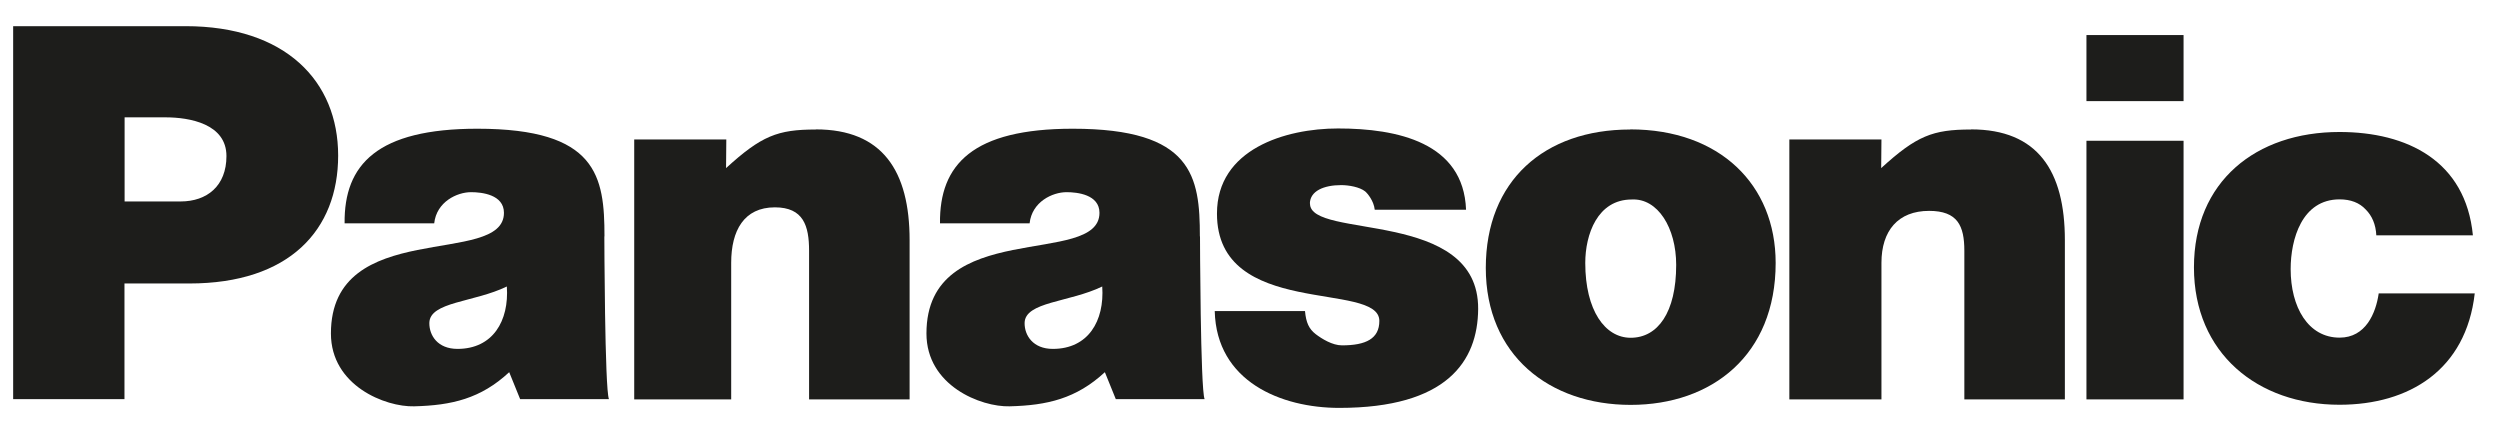
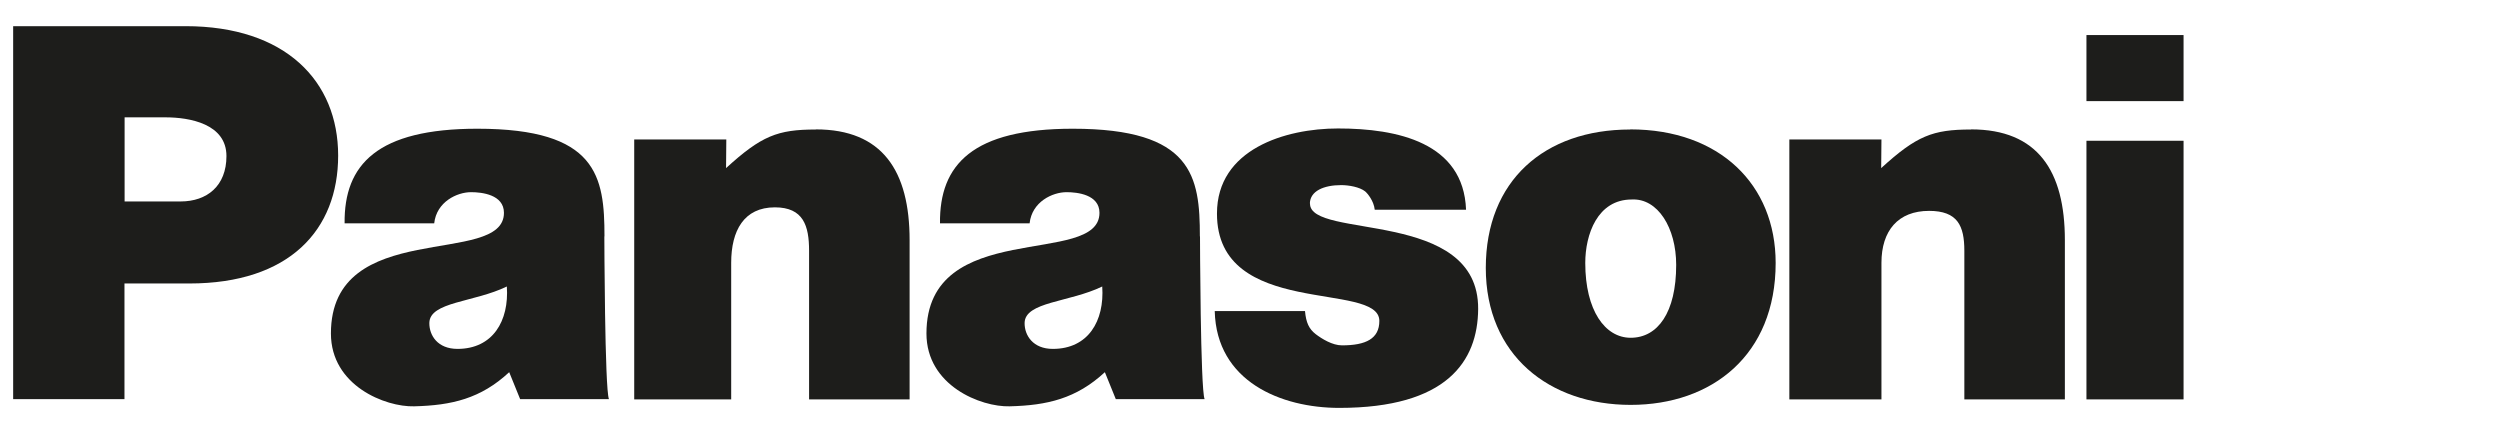
<svg xmlns="http://www.w3.org/2000/svg" width="388" height="67" viewBox="0 0 388 67" fill="none">
  <path fill-rule="evenodd" clip-rule="evenodd" d="M93.814 36.687C93.814 27.368 92.691 19.978 74.088 19.978C58.568 19.978 53.381 25.521 53.483 34.657H67.389C67.757 31.307 70.943 29.825 73.107 29.825C74.761 29.825 78.213 30.191 78.213 33.033C78.213 41.52 51.359 33.683 51.359 51.752C51.359 59.873 59.834 63.183 64.265 63.061C70.106 62.919 74.619 61.863 79.029 57.762L80.725 61.944H94.509C93.855 60.462 93.794 36.687 93.794 36.687H93.814ZM71.004 54.148C67.921 54.148 66.614 52.057 66.634 50.128C66.675 46.819 73.577 46.941 78.662 44.464C79.029 49.824 76.477 54.148 71.004 54.148Z" fill="#1D1D1B" />
-   <path fill-rule="evenodd" clip-rule="evenodd" d="M369.172 45.56C368.723 48.625 367.15 52.402 363.107 52.402C358.206 52.402 355.51 47.651 355.51 41.763C355.51 37.134 357.246 30.941 363.107 30.941C364.822 30.941 366.191 31.469 367.15 32.505C368.131 33.479 368.723 34.819 368.804 36.525H383.794C382.67 24.972 373.603 20.485 363.087 20.485C350.119 20.485 340.501 28.16 340.501 41.499C340.501 54.838 350.405 62.817 363.087 62.817C373.951 62.817 382.732 57.376 384.079 45.539H369.152L369.172 45.56Z" fill="#1D1D1B" />
  <path fill-rule="evenodd" clip-rule="evenodd" d="M323.817 61.985H338.888V21.846H323.817V61.985Z" fill="#1D1D1B" />
  <path fill-rule="evenodd" clip-rule="evenodd" d="M323.817 15.694H338.888V5.441H323.817V15.694Z" fill="#1D1D1B" />
  <path fill-rule="evenodd" clip-rule="evenodd" d="M252.997 20.1C239.723 20.1 230.595 28.018 230.595 41.581C230.595 55.143 240.478 62.838 253.078 62.838C265.678 62.838 275.582 55.123 275.582 40.809C275.582 28.648 266.883 20.08 253.017 20.08L252.997 20.1ZM253.078 52.422C249.096 52.422 246.033 48.179 246.033 40.809C246.033 36.403 247.912 30.962 253.242 30.962C257.285 30.739 260.144 35.368 260.144 41.114C260.144 48.504 257.285 52.422 253.078 52.422Z" fill="#1D1D1B" />
  <path fill-rule="evenodd" clip-rule="evenodd" d="M203.292 31.571C203.333 29.642 205.456 28.729 208.152 28.729C209.357 28.729 211.031 29.033 211.869 29.703C212.257 30.028 213.216 31.185 213.359 32.546H227.531C227.143 22.11 216.851 19.938 207.662 19.938C199.493 19.938 188.874 23.145 188.874 33.135C188.854 49.519 214.074 43.55 214.074 49.803C214.074 52.565 211.991 53.6 208.274 53.6C206.784 53.6 205.15 52.585 204.19 51.854C203.149 51.042 202.699 50.067 202.536 48.281H188.527C188.793 59.224 198.84 63.305 207.846 63.305C224.53 63.305 229.349 56.097 229.41 47.956C229.512 32.282 203.21 37.215 203.312 31.571H203.292Z" fill="#1D1D1B" />
  <path fill-rule="evenodd" clip-rule="evenodd" d="M186.22 36.687C186.22 27.368 185.096 19.978 166.493 19.978C150.973 19.978 145.786 25.521 145.888 34.657H159.795C160.162 31.307 163.348 29.825 165.533 29.825C167.187 29.825 170.638 30.191 170.638 33.033C170.638 41.52 143.785 33.683 143.785 51.752C143.785 59.873 152.259 63.183 156.691 63.061C162.531 62.919 167.044 61.863 171.476 57.762L173.171 61.944H186.955C186.301 60.462 186.24 36.687 186.24 36.687H186.22ZM163.389 54.148C160.326 54.148 158.998 52.057 159.019 50.128C159.06 46.819 165.962 46.941 171.067 44.464C171.435 49.824 168.882 54.148 163.409 54.148H163.389Z" fill="#1D1D1B" />
  <path fill-rule="evenodd" clip-rule="evenodd" d="M28.814 4.061H2.042V61.944H19.318V43.997H29.386C44.906 43.997 52.482 35.693 52.482 24.14C52.482 12.588 44.314 4.061 28.794 4.061H28.814ZM28.018 31.267H19.339V18.212H25.69C29.447 18.212 35.145 19.227 35.145 24.221C35.145 28.851 32.143 31.267 28.018 31.267Z" fill="#1D1D1B" />
  <path fill-rule="evenodd" clip-rule="evenodd" d="M305.887 20.1C299.965 20.1 297.453 21.074 291.96 26.089L292.001 21.643H277.706V61.985H292.001V40.789C292.001 35.794 294.594 32.728 299.393 32.728C303.825 32.728 304.866 35.043 304.866 38.921V61.985H320.468V37.276C320.468 26.536 316.261 20.08 305.908 20.08L305.887 20.1Z" fill="#1D1D1B" />
  <path fill-rule="evenodd" clip-rule="evenodd" d="M126.611 20.1C120.689 20.1 118.177 21.074 112.684 26.089L112.724 21.643H98.43V61.985H113.48V40.789C113.48 35.794 115.461 32.18 120.26 32.18C124.691 32.18 125.569 35.043 125.569 38.921V61.985H141.171V37.276C141.171 26.536 136.964 20.08 126.611 20.08V20.1Z" fill="#1D1D1B" />
</svg>